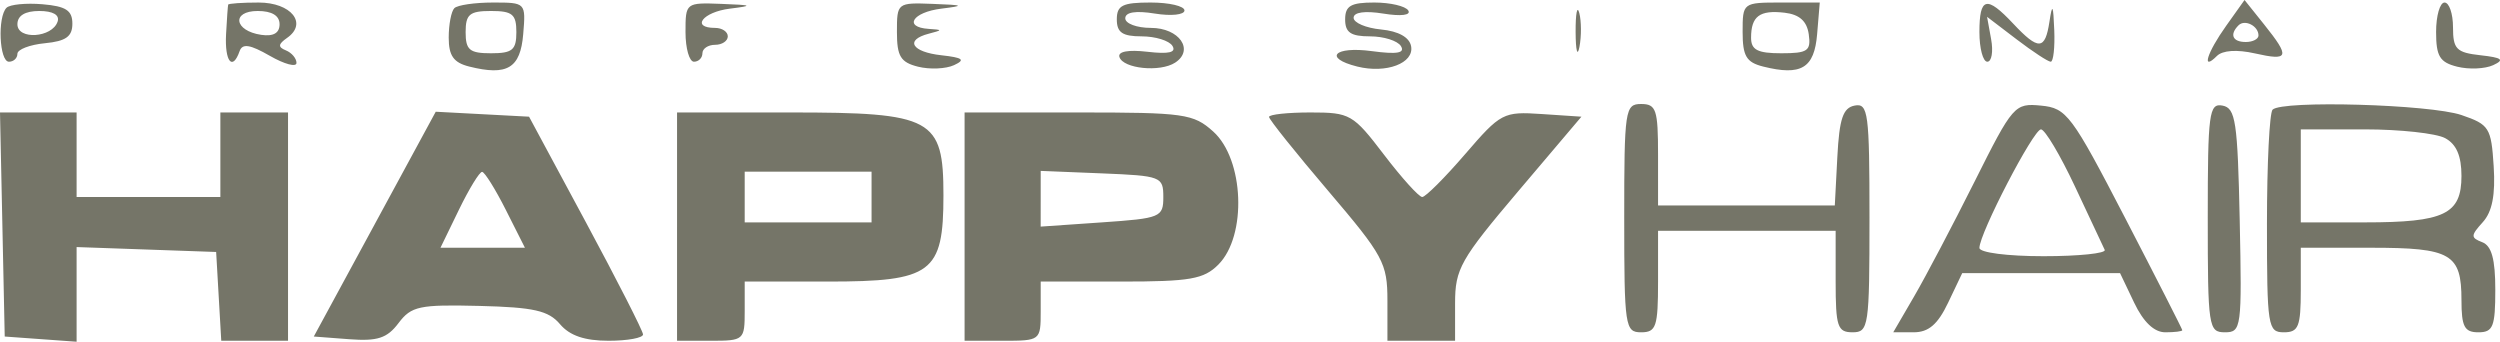
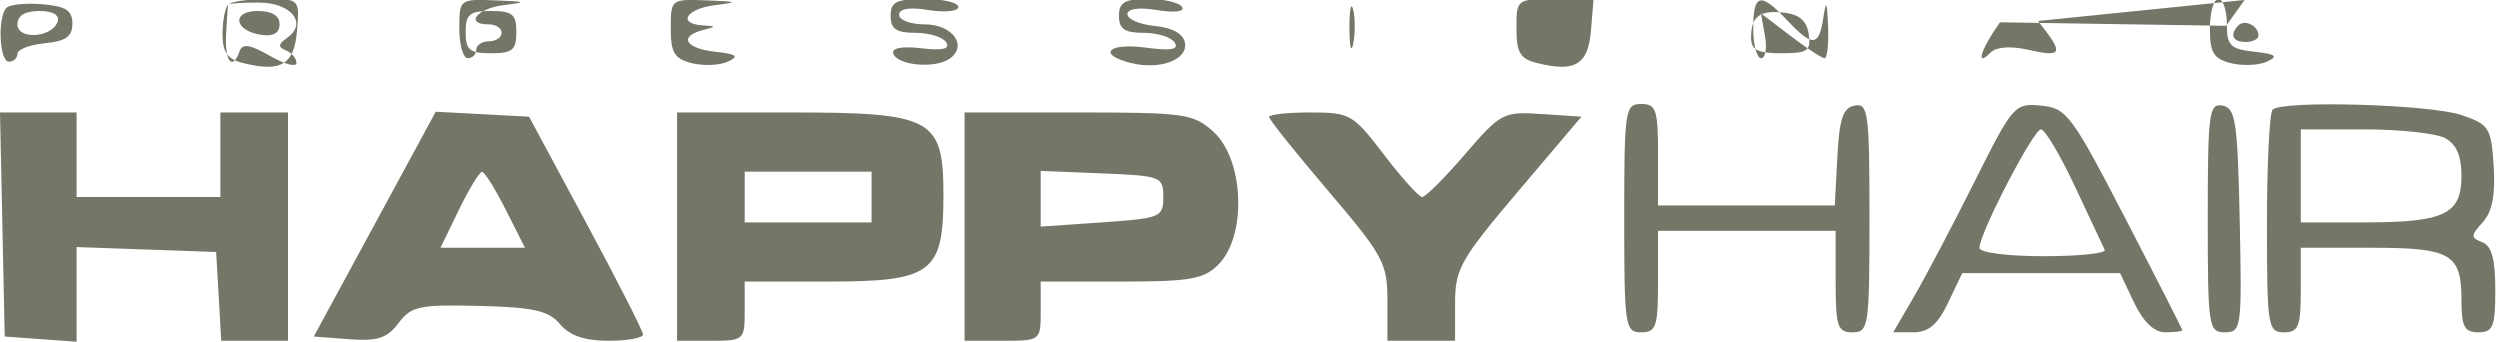
<svg xmlns="http://www.w3.org/2000/svg" width="417" height="57" fill="none">
-   <path fill-rule="evenodd" clip-rule="evenodd" d="M1.089 1.296c-1.535 1.536-1.2 9 .403 9 .776 0 1.411-.594 1.411-1.322 0-.726 2.062-1.519 4.585-1.763 3.497-.337 4.584-1.111 4.584-3.262 0-2.21-1.08-2.911-4.988-3.241-2.742-.23-5.44.034-5.995.588Zm36.97-.52c-.058.193-.218 2.416-.352 4.936-.242 4.556 1.07 6.193 2.259 2.82.467-1.32 1.733-1.123 5.055.786 2.438 1.4 4.432 1.93 4.432 1.175 0-.754-.792-1.695-1.763-2.089-1.358-.55-1.31-1.03.206-2.09 3.465-2.42.669-5.89-4.747-5.89-2.739 0-5.03.158-5.09.352Zm37.727.588c-.518.516-.941 2.726-.941 4.91 0 3.022.814 4.173 3.415 4.826 6.355 1.593 8.541.283 9.012-5.4.438-5.267.429-5.277-5.054-5.277-3.022 0-5.916.423-6.433.94Zm38.556 3.995c0 2.715.635 4.937 1.411 4.937.775 0 1.41-.635 1.41-1.41 0-.776.952-1.411 2.116-1.411 1.164 0 2.116-.635 2.116-1.41 0-.776-.952-1.41-2.116-1.41-4.096 0-2.059-2.65 2.469-3.212 3.973-.492 3.786-.598-1.411-.794-5.954-.224-5.995-.192-5.995 4.71Zm35.265-.026c0 4.059.611 5.061 3.524 5.793 1.938.487 4.636.371 5.995-.256 1.948-.9 1.501-1.25-2.113-1.653-4.944-.55-6.119-2.545-2.116-3.591 2.352-.614 2.352-.653 0-.808-4.254-.282-2.688-2.779 2.116-3.375 3.974-.492 3.786-.598-1.41-.794-5.949-.224-5.996-.188-5.996 4.684Zm36.677-2.09c0 2.183.94 2.822 4.148 2.822 2.283 0 4.59.713 5.129 1.586.682 1.103-.594 1.404-4.172.986-3.212-.375-4.97-.042-4.668.882.637 1.946 6.782 2.562 9.29.932 3.25-2.114.683-5.797-4.041-5.797-2.352 0-4.276-.718-4.276-1.595 0-1.035 1.734-1.313 4.937-.794 2.716.442 4.938.207 4.938-.52s-2.54-1.322-5.643-1.322c-4.702 0-5.642.47-5.642 2.82Zm38.086 0c0 2.183.941 2.822 4.149 2.822 2.282 0 4.6.73 5.153 1.624.724 1.17-.635 1.406-4.854.84-6.266-.84-8.141 1.14-2.433 2.572 4.834 1.213 9.523-.559 8.987-3.393-.284-1.495-2.106-2.51-5.018-2.79-2.515-.244-4.573-1.12-4.573-1.948 0-.935 1.883-1.2 4.968-.7 2.948.479 4.635.267 4.149-.52-.45-.73-3.003-1.327-5.674-1.327-3.913 0-4.854.546-4.854 2.82Zm38.442 2.116c.016 3.103.305 4.206.642 2.452.337-1.755.325-4.294-.028-5.642-.353-1.348-.629.088-.614 3.19Zm27.857-.026c0 4.018.621 5.064 3.416 5.767 6.354 1.593 8.541.283 9.012-5.4l.439-5.277h-6.434c-6.404 0-6.433.021-6.433 4.91Zm39.498.026c0 2.715.592 4.937 1.317 4.937.724 0 1.012-1.686.638-3.745l-.679-3.744 4.911 3.744c2.7 2.06 5.27 3.745 5.709 3.745.44 0 .705-2.38.588-5.29-.169-4.253-.326-4.53-.799-1.41-.726 4.79-1.814 4.854-6.043.353-4.456-4.742-5.642-4.445-5.642 1.41Zm41.155-1.05c-3.202 4.495-4.176 7.658-1.549 5.032.949-.95 3.333-1.112 6.348-.432 5.697 1.285 5.904.634 1.541-4.819L374.388 0l-3.066 4.309Zm35.018 1.024c0 4.059.611 5.061 3.524 5.793 1.938.487 4.635.371 5.995-.256 1.948-.9 1.501-1.25-2.113-1.653-4.016-.447-4.585-1.024-4.585-4.652 0-2.279-.634-4.142-1.41-4.142-.776 0-1.411 2.209-1.411 4.91ZM9.61 3.596C8.719 6.31 2.904 6.7 2.904 4.048c0-1.44 1.274-2.215 3.644-2.215 2.285 0 3.427.658 3.064 1.763Zm37.022.452c0 1.47-1.028 2.062-3.064 1.763-4.515-.666-4.999-3.978-.58-3.978 2.37 0 3.644.775 3.644 2.215ZM86.13 5.359c0 2.978-.66 3.526-4.232 3.526-3.573 0-4.232-.548-4.232-3.526 0-2.977.659-3.526 4.232-3.526 3.573 0 4.232.55 4.232 3.526Zm215.571.353c.394 2.783-.171 3.173-4.585 3.173-3.943 0-5.036-.561-5.036-2.585 0-3.598 1.426-4.664 5.59-4.179 2.476.29 3.717 1.395 4.031 3.591Zm75.016.2c0 .601-.952 1.093-2.116 1.093-2.21 0-2.753-1.244-1.214-2.782 1.055-1.054 3.33.101 3.33 1.69ZM270.921 36.388c0 18.099.139 19.04 2.821 19.04 2.508 0 2.821-.941 2.821-8.463v-8.462H306.186v8.462c0 7.522.313 8.462 2.821 8.462 2.683 0 2.822-.94 2.822-19.142 0-17.472-.216-19.104-2.469-18.675-1.947.37-2.557 2.18-2.892 8.566l-.423 8.096h-29.482V25.81c0-7.522-.313-8.462-2.821-8.462-2.682 0-2.821.94-2.821 19.04Zm58.428-6.08c-3.617 7.222-8.147 15.828-10.067 19.125l-3.489 5.994h3.399c2.496 0 4.025-1.311 5.754-4.936l2.354-4.936H353.625l2.355 4.936c1.54 3.231 3.336 4.936 5.198 4.936 1.564 0 2.837-.159 2.83-.352-.009-.193-4.294-8.603-9.522-18.688-8.958-17.272-9.77-18.36-14.036-18.771-4.411-.428-4.696-.102-11.101 12.693Zm38.905 5.977c0 18.293.126 19.142 2.862 19.142 2.752 0 2.846-.722 2.468-18.67-.347-16.476-.684-18.725-2.862-19.143-2.253-.431-2.468 1.197-2.468 18.67Zm10.815-17.997c-.518.516-.941 9.084-.941 19.04 0 17.159.147 18.1 2.821 18.1 2.445 0 2.821-.941 2.821-7.052v-7.052h11.708c13.367 0 15.094 1 15.094 8.744 0 4.419.495 5.36 2.821 5.36 2.448 0 2.822-.941 2.822-7.096 0-5.096-.614-7.333-2.177-7.932-1.948-.747-1.94-1.099.083-3.333 1.582-1.746 2.129-4.555 1.824-9.345-.409-6.424-.742-6.953-5.373-8.533-5.236-1.785-29.913-2.492-31.503-.9ZM.394 37.445l.393 18.688 5.995.433 5.995.434V41.21l11.638.41 11.638.409.426 7.404.427 7.405h11.137v-38.08H36.758v14.104h-23.98V18.758H0l.394 18.687Zm62.118-.06L52.34 56.133l5.885.447c4.744.36 6.342-.161 8.25-2.69 2.132-2.826 3.472-3.11 13.48-2.863 9.09.226 11.537.779 13.452 3.044 1.623 1.916 4.115 2.767 8.111 2.767 3.174 0 5.756-.477 5.739-1.058-.017-.581-4.303-8.991-9.522-18.687l-9.49-17.63-7.783-.413-7.782-.413-10.17 18.748Zm50.419.413v19.04h5.643c5.508 0 5.642-.117 5.642-4.937v-4.936h13.888c17.341 0 19.262-1.433 19.262-14.376 0-12.865-1.785-13.831-25.548-13.831h-18.887v19.04Zm47.961 0v19.04h6.348c6.314 0 6.348-.027 6.348-4.937v-4.936h13.401c11.52 0 13.797-.396 16.222-2.82 4.81-4.81 4.319-17.57-.855-22.214-3.295-2.959-4.82-3.173-22.499-3.173h-18.965v19.04Zm50.783-18.293c0 .412 4.443 5.965 9.874 12.341 9.211 10.816 9.874 12.043 9.874 18.293v6.699h11.285v-6.255c0-5.732.882-7.295 10.536-18.688l10.538-12.432-6.626-.443c-6.409-.428-6.826-.21-12.779 6.7-3.385 3.927-6.602 7.142-7.149 7.142-.546 0-3.414-3.174-6.372-7.052-5.163-6.769-5.656-7.052-12.281-7.052-3.794 0-6.9.337-6.9.747ZM346.1 31.1c2.46 5.236 4.694 9.996 4.966 10.577.273.581-4.319 1.058-10.203 1.058-6.052 0-10.696-.6-10.696-1.383 0-2.41 9.015-19.772 10.265-19.772.659 0 3.209 4.283 5.668 9.52Zm61.744-8.06c1.883 1.008 2.728 2.958 2.728 6.297 0 6.398-2.823 7.757-16.129 7.757H383.77V21.579h10.673c5.87 0 11.9.657 13.401 1.46ZM84.374 35.014l3.183 6.309H73.471l3.083-6.347c1.697-3.49 3.434-6.33 3.861-6.308.428.022 2.21 2.878 3.96 6.346Zm61.002-2.153v4.23h-21.16V28.63h21.16v4.232Zm48.666 0c0 3.372-.447 3.556-10.228 4.23l-10.23.706.003-4.646.001-4.646 10.227.415c9.857.4 10.227.542 10.227 3.94Z" fill="#757568" />
+   <path fill-rule="evenodd" clip-rule="evenodd" d="M1.089 1.296c-1.535 1.536-1.2 9 .403 9 .776 0 1.411-.594 1.411-1.322 0-.726 2.062-1.519 4.585-1.763 3.497-.337 4.584-1.111 4.584-3.262 0-2.21-1.08-2.911-4.988-3.241-2.742-.23-5.44.034-5.995.588Zm36.97-.52c-.058.193-.218 2.416-.352 4.936-.242 4.556 1.07 6.193 2.259 2.82.467-1.32 1.733-1.123 5.055.786 2.438 1.4 4.432 1.93 4.432 1.175 0-.754-.792-1.695-1.763-2.089-1.358-.55-1.31-1.03.206-2.09 3.465-2.42.669-5.89-4.747-5.89-2.739 0-5.03.158-5.09.352Zc-.518.516-.941 2.726-.941 4.91 0 3.022.814 4.173 3.415 4.826 6.355 1.593 8.541.283 9.012-5.4.438-5.267.429-5.277-5.054-5.277-3.022 0-5.916.423-6.433.94Zm38.556 3.995c0 2.715.635 4.937 1.411 4.937.775 0 1.41-.635 1.41-1.41 0-.776.952-1.411 2.116-1.411 1.164 0 2.116-.635 2.116-1.41 0-.776-.952-1.41-2.116-1.41-4.096 0-2.059-2.65 2.469-3.212 3.973-.492 3.786-.598-1.411-.794-5.954-.224-5.995-.192-5.995 4.71Zm35.265-.026c0 4.059.611 5.061 3.524 5.793 1.938.487 4.636.371 5.995-.256 1.948-.9 1.501-1.25-2.113-1.653-4.944-.55-6.119-2.545-2.116-3.591 2.352-.614 2.352-.653 0-.808-4.254-.282-2.688-2.779 2.116-3.375 3.974-.492 3.786-.598-1.41-.794-5.949-.224-5.996-.188-5.996 4.684Zm36.677-2.09c0 2.183.94 2.822 4.148 2.822 2.283 0 4.59.713 5.129 1.586.682 1.103-.594 1.404-4.172.986-3.212-.375-4.97-.042-4.668.882.637 1.946 6.782 2.562 9.29.932 3.25-2.114.683-5.797-4.041-5.797-2.352 0-4.276-.718-4.276-1.595 0-1.035 1.734-1.313 4.937-.794 2.716.442 4.938.207 4.938-.52s-2.54-1.322-5.643-1.322c-4.702 0-5.642.47-5.642 2.82Zm38.086 0c0 2.183.941 2.822 4.149 2.822 2.282 0 4.6.73 5.153 1.624.724 1.17-.635 1.406-4.854.84-6.266-.84-8.141 1.14-2.433 2.572 4.834 1.213 9.523-.559 8.987-3.393-.284-1.495-2.106-2.51-5.018-2.79-2.515-.244-4.573-1.12-4.573-1.948 0-.935 1.883-1.2 4.968-.7 2.948.479 4.635.267 4.149-.52-.45-.73-3.003-1.327-5.674-1.327-3.913 0-4.854.546-4.854 2.82Zm38.442 2.116c.016 3.103.305 4.206.642 2.452.337-1.755.325-4.294-.028-5.642-.353-1.348-.629.088-.614 3.19Zm27.857-.026c0 4.018.621 5.064 3.416 5.767 6.354 1.593 8.541.283 9.012-5.4l.439-5.277h-6.434c-6.404 0-6.433.021-6.433 4.91Zm39.498.026c0 2.715.592 4.937 1.317 4.937.724 0 1.012-1.686.638-3.745l-.679-3.744 4.911 3.744c2.7 2.06 5.27 3.745 5.709 3.745.44 0 .705-2.38.588-5.29-.169-4.253-.326-4.53-.799-1.41-.726 4.79-1.814 4.854-6.043.353-4.456-4.742-5.642-4.445-5.642 1.41Zm41.155-1.05c-3.202 4.495-4.176 7.658-1.549 5.032.949-.95 3.333-1.112 6.348-.432 5.697 1.285 5.904.634 1.541-4.819L374.388 0l-3.066 4.309Zm35.018 1.024c0 4.059.611 5.061 3.524 5.793 1.938.487 4.635.371 5.995-.256 1.948-.9 1.501-1.25-2.113-1.653-4.016-.447-4.585-1.024-4.585-4.652 0-2.279-.634-4.142-1.41-4.142-.776 0-1.411 2.209-1.411 4.91ZM9.61 3.596C8.719 6.31 2.904 6.7 2.904 4.048c0-1.44 1.274-2.215 3.644-2.215 2.285 0 3.427.658 3.064 1.763Zm37.022.452c0 1.47-1.028 2.062-3.064 1.763-4.515-.666-4.999-3.978-.58-3.978 2.37 0 3.644.775 3.644 2.215ZM86.13 5.359c0 2.978-.66 3.526-4.232 3.526-3.573 0-4.232-.548-4.232-3.526 0-2.977.659-3.526 4.232-3.526 3.573 0 4.232.55 4.232 3.526Zm215.571.353c.394 2.783-.171 3.173-4.585 3.173-3.943 0-5.036-.561-5.036-2.585 0-3.598 1.426-4.664 5.59-4.179 2.476.29 3.717 1.395 4.031 3.591Zm75.016.2c0 .601-.952 1.093-2.116 1.093-2.21 0-2.753-1.244-1.214-2.782 1.055-1.054 3.33.101 3.33 1.69ZM270.921 36.388c0 18.099.139 19.04 2.821 19.04 2.508 0 2.821-.941 2.821-8.463v-8.462H306.186v8.462c0 7.522.313 8.462 2.821 8.462 2.683 0 2.822-.94 2.822-19.142 0-17.472-.216-19.104-2.469-18.675-1.947.37-2.557 2.18-2.892 8.566l-.423 8.096h-29.482V25.81c0-7.522-.313-8.462-2.821-8.462-2.682 0-2.821.94-2.821 19.04Zm58.428-6.08c-3.617 7.222-8.147 15.828-10.067 19.125l-3.489 5.994h3.399c2.496 0 4.025-1.311 5.754-4.936l2.354-4.936H353.625l2.355 4.936c1.54 3.231 3.336 4.936 5.198 4.936 1.564 0 2.837-.159 2.83-.352-.009-.193-4.294-8.603-9.522-18.688-8.958-17.272-9.77-18.36-14.036-18.771-4.411-.428-4.696-.102-11.101 12.693Zm38.905 5.977c0 18.293.126 19.142 2.862 19.142 2.752 0 2.846-.722 2.468-18.67-.347-16.476-.684-18.725-2.862-19.143-2.253-.431-2.468 1.197-2.468 18.67Zm10.815-17.997c-.518.516-.941 9.084-.941 19.04 0 17.159.147 18.1 2.821 18.1 2.445 0 2.821-.941 2.821-7.052v-7.052h11.708c13.367 0 15.094 1 15.094 8.744 0 4.419.495 5.36 2.821 5.36 2.448 0 2.822-.941 2.822-7.096 0-5.096-.614-7.333-2.177-7.932-1.948-.747-1.94-1.099.083-3.333 1.582-1.746 2.129-4.555 1.824-9.345-.409-6.424-.742-6.953-5.373-8.533-5.236-1.785-29.913-2.492-31.503-.9ZM.394 37.445l.393 18.688 5.995.433 5.995.434V41.21l11.638.41 11.638.409.426 7.404.427 7.405h11.137v-38.08H36.758v14.104h-23.98V18.758H0l.394 18.687Zm62.118-.06L52.34 56.133l5.885.447c4.744.36 6.342-.161 8.25-2.69 2.132-2.826 3.472-3.11 13.48-2.863 9.09.226 11.537.779 13.452 3.044 1.623 1.916 4.115 2.767 8.111 2.767 3.174 0 5.756-.477 5.739-1.058-.017-.581-4.303-8.991-9.522-18.687l-9.49-17.63-7.783-.413-7.782-.413-10.17 18.748Zm50.419.413v19.04h5.643c5.508 0 5.642-.117 5.642-4.937v-4.936h13.888c17.341 0 19.262-1.433 19.262-14.376 0-12.865-1.785-13.831-25.548-13.831h-18.887v19.04Zm47.961 0v19.04h6.348c6.314 0 6.348-.027 6.348-4.937v-4.936h13.401c11.52 0 13.797-.396 16.222-2.82 4.81-4.81 4.319-17.57-.855-22.214-3.295-2.959-4.82-3.173-22.499-3.173h-18.965v19.04Zm50.783-18.293c0 .412 4.443 5.965 9.874 12.341 9.211 10.816 9.874 12.043 9.874 18.293v6.699h11.285v-6.255c0-5.732.882-7.295 10.536-18.688l10.538-12.432-6.626-.443c-6.409-.428-6.826-.21-12.779 6.7-3.385 3.927-6.602 7.142-7.149 7.142-.546 0-3.414-3.174-6.372-7.052-5.163-6.769-5.656-7.052-12.281-7.052-3.794 0-6.9.337-6.9.747ZM346.1 31.1c2.46 5.236 4.694 9.996 4.966 10.577.273.581-4.319 1.058-10.203 1.058-6.052 0-10.696-.6-10.696-1.383 0-2.41 9.015-19.772 10.265-19.772.659 0 3.209 4.283 5.668 9.52Zm61.744-8.06c1.883 1.008 2.728 2.958 2.728 6.297 0 6.398-2.823 7.757-16.129 7.757H383.77V21.579h10.673c5.87 0 11.9.657 13.401 1.46ZM84.374 35.014l3.183 6.309H73.471l3.083-6.347c1.697-3.49 3.434-6.33 3.861-6.308.428.022 2.21 2.878 3.96 6.346Zm61.002-2.153v4.23h-21.16V28.63h21.16v4.232Zm48.666 0c0 3.372-.447 3.556-10.228 4.23l-10.23.706.003-4.646.001-4.646 10.227.415c9.857.4 10.227.542 10.227 3.94Z" fill="#757568" />
</svg>